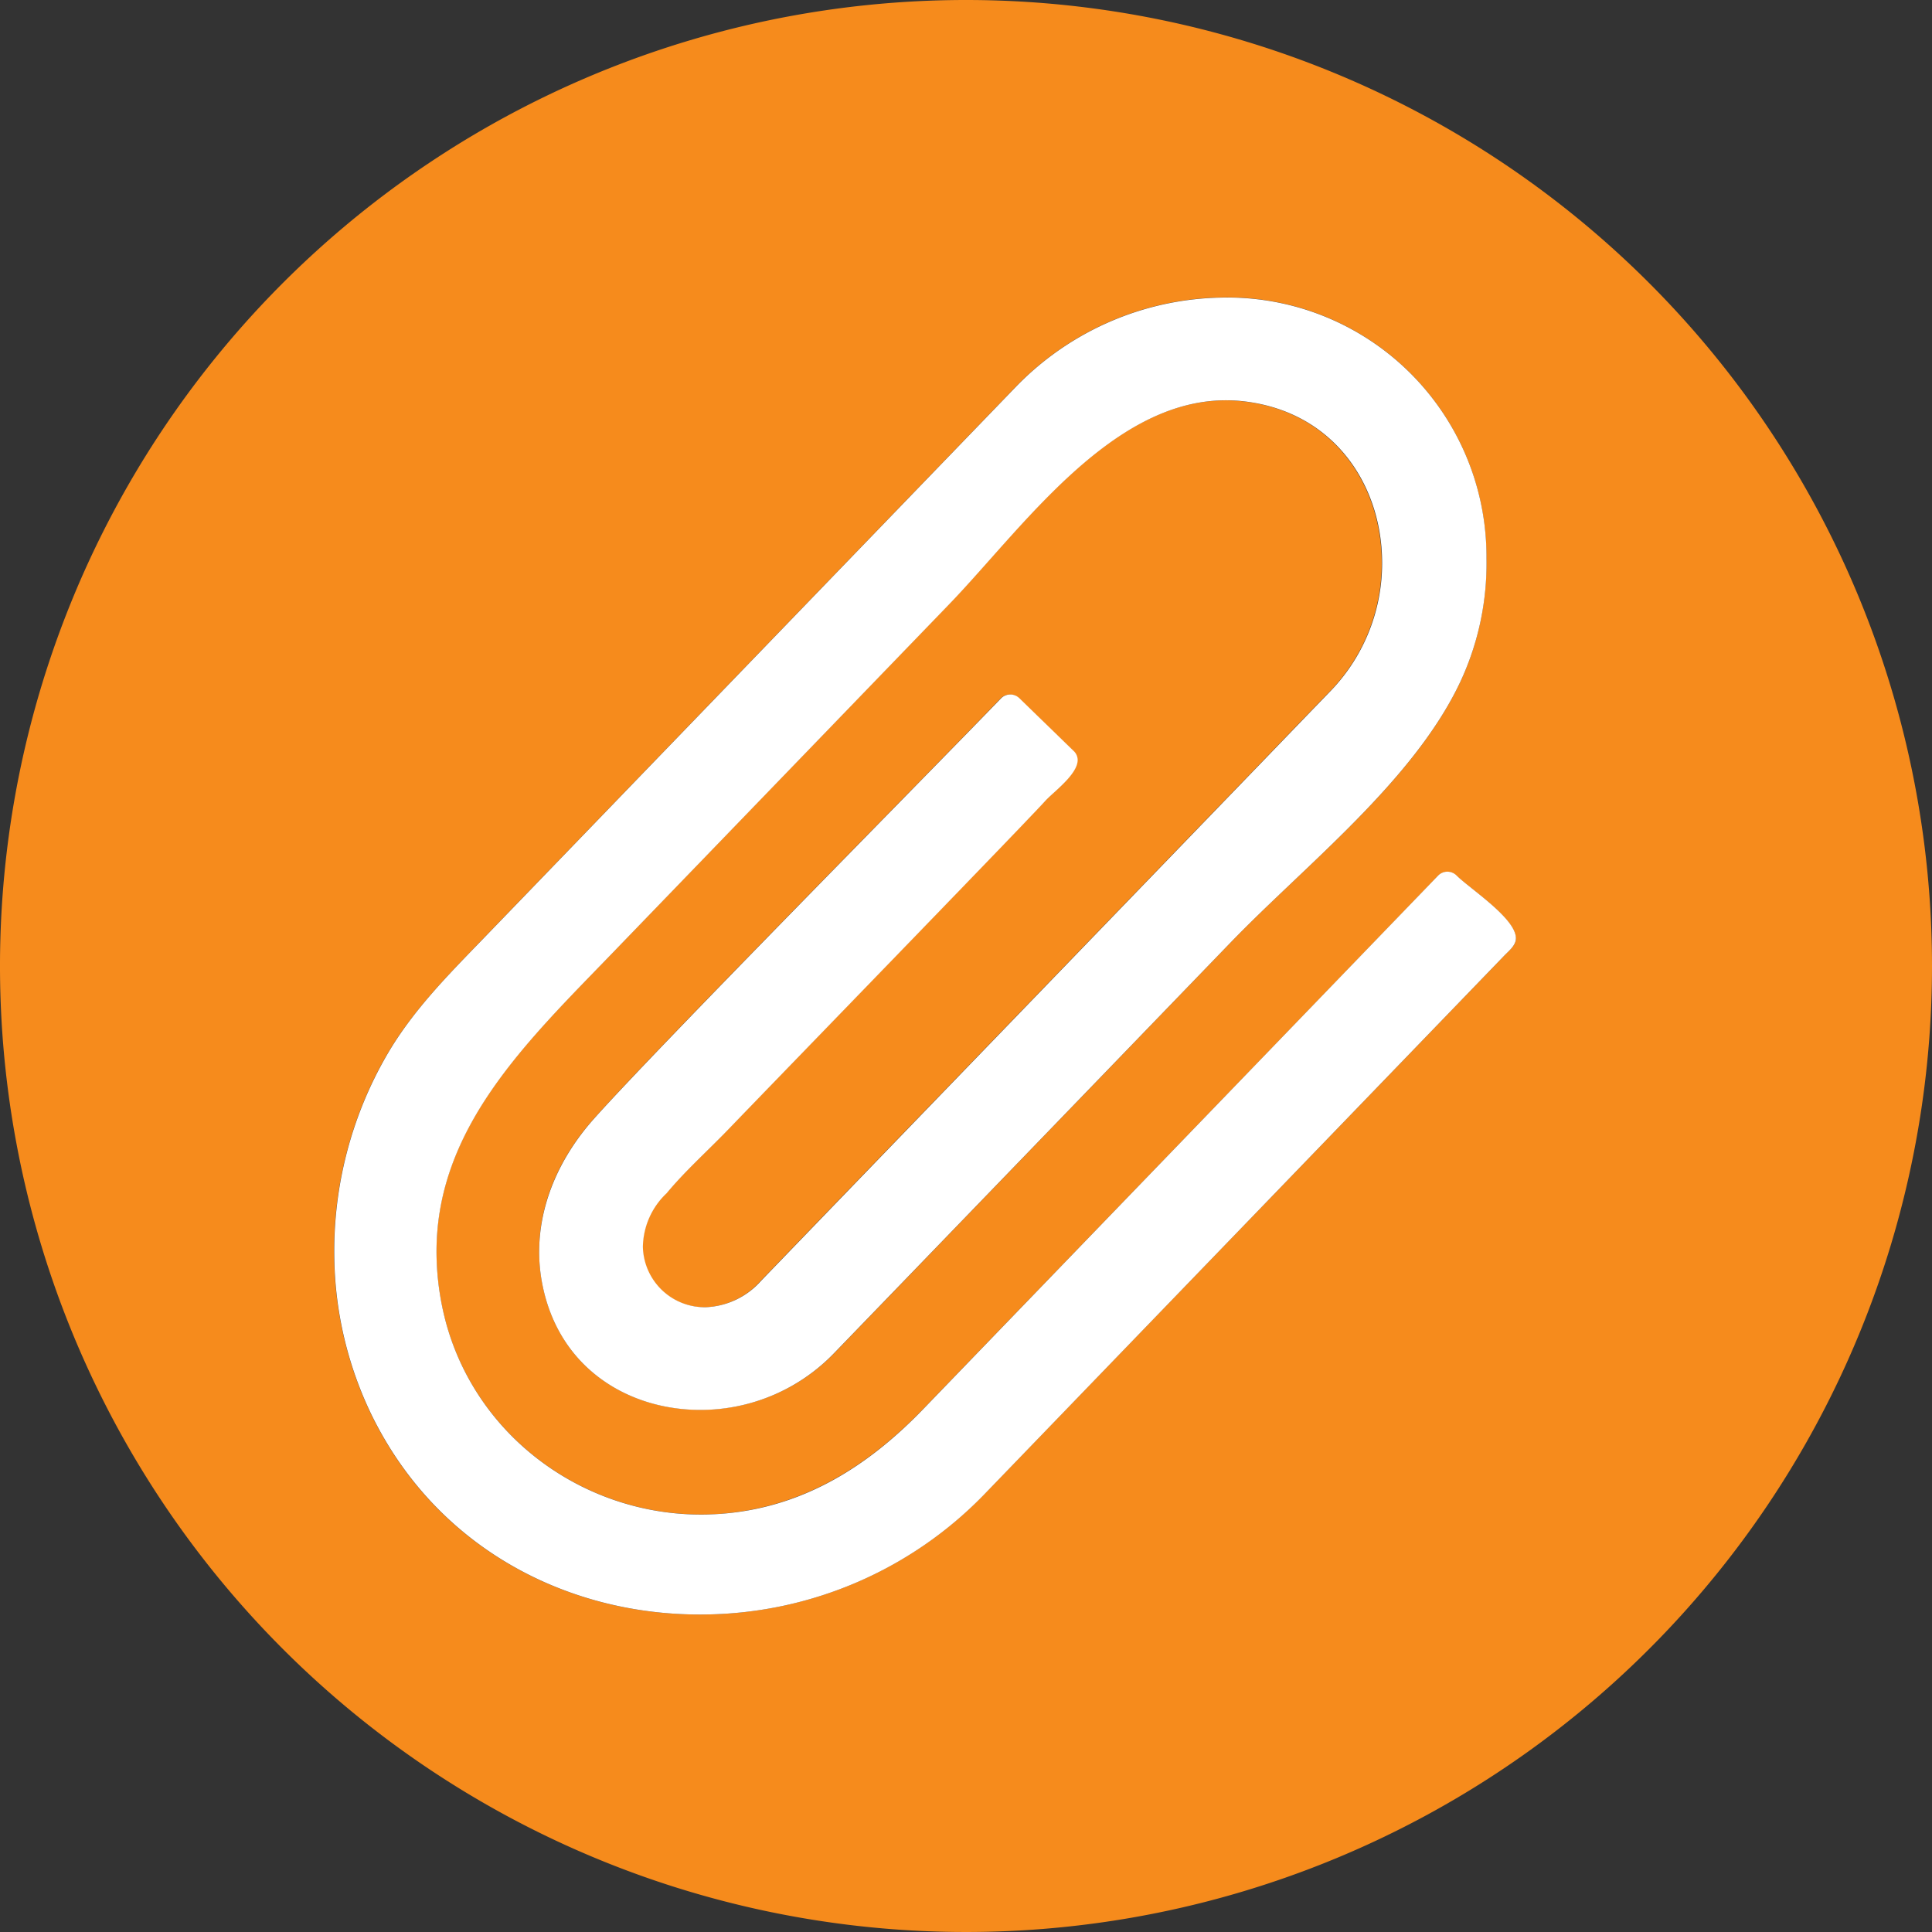
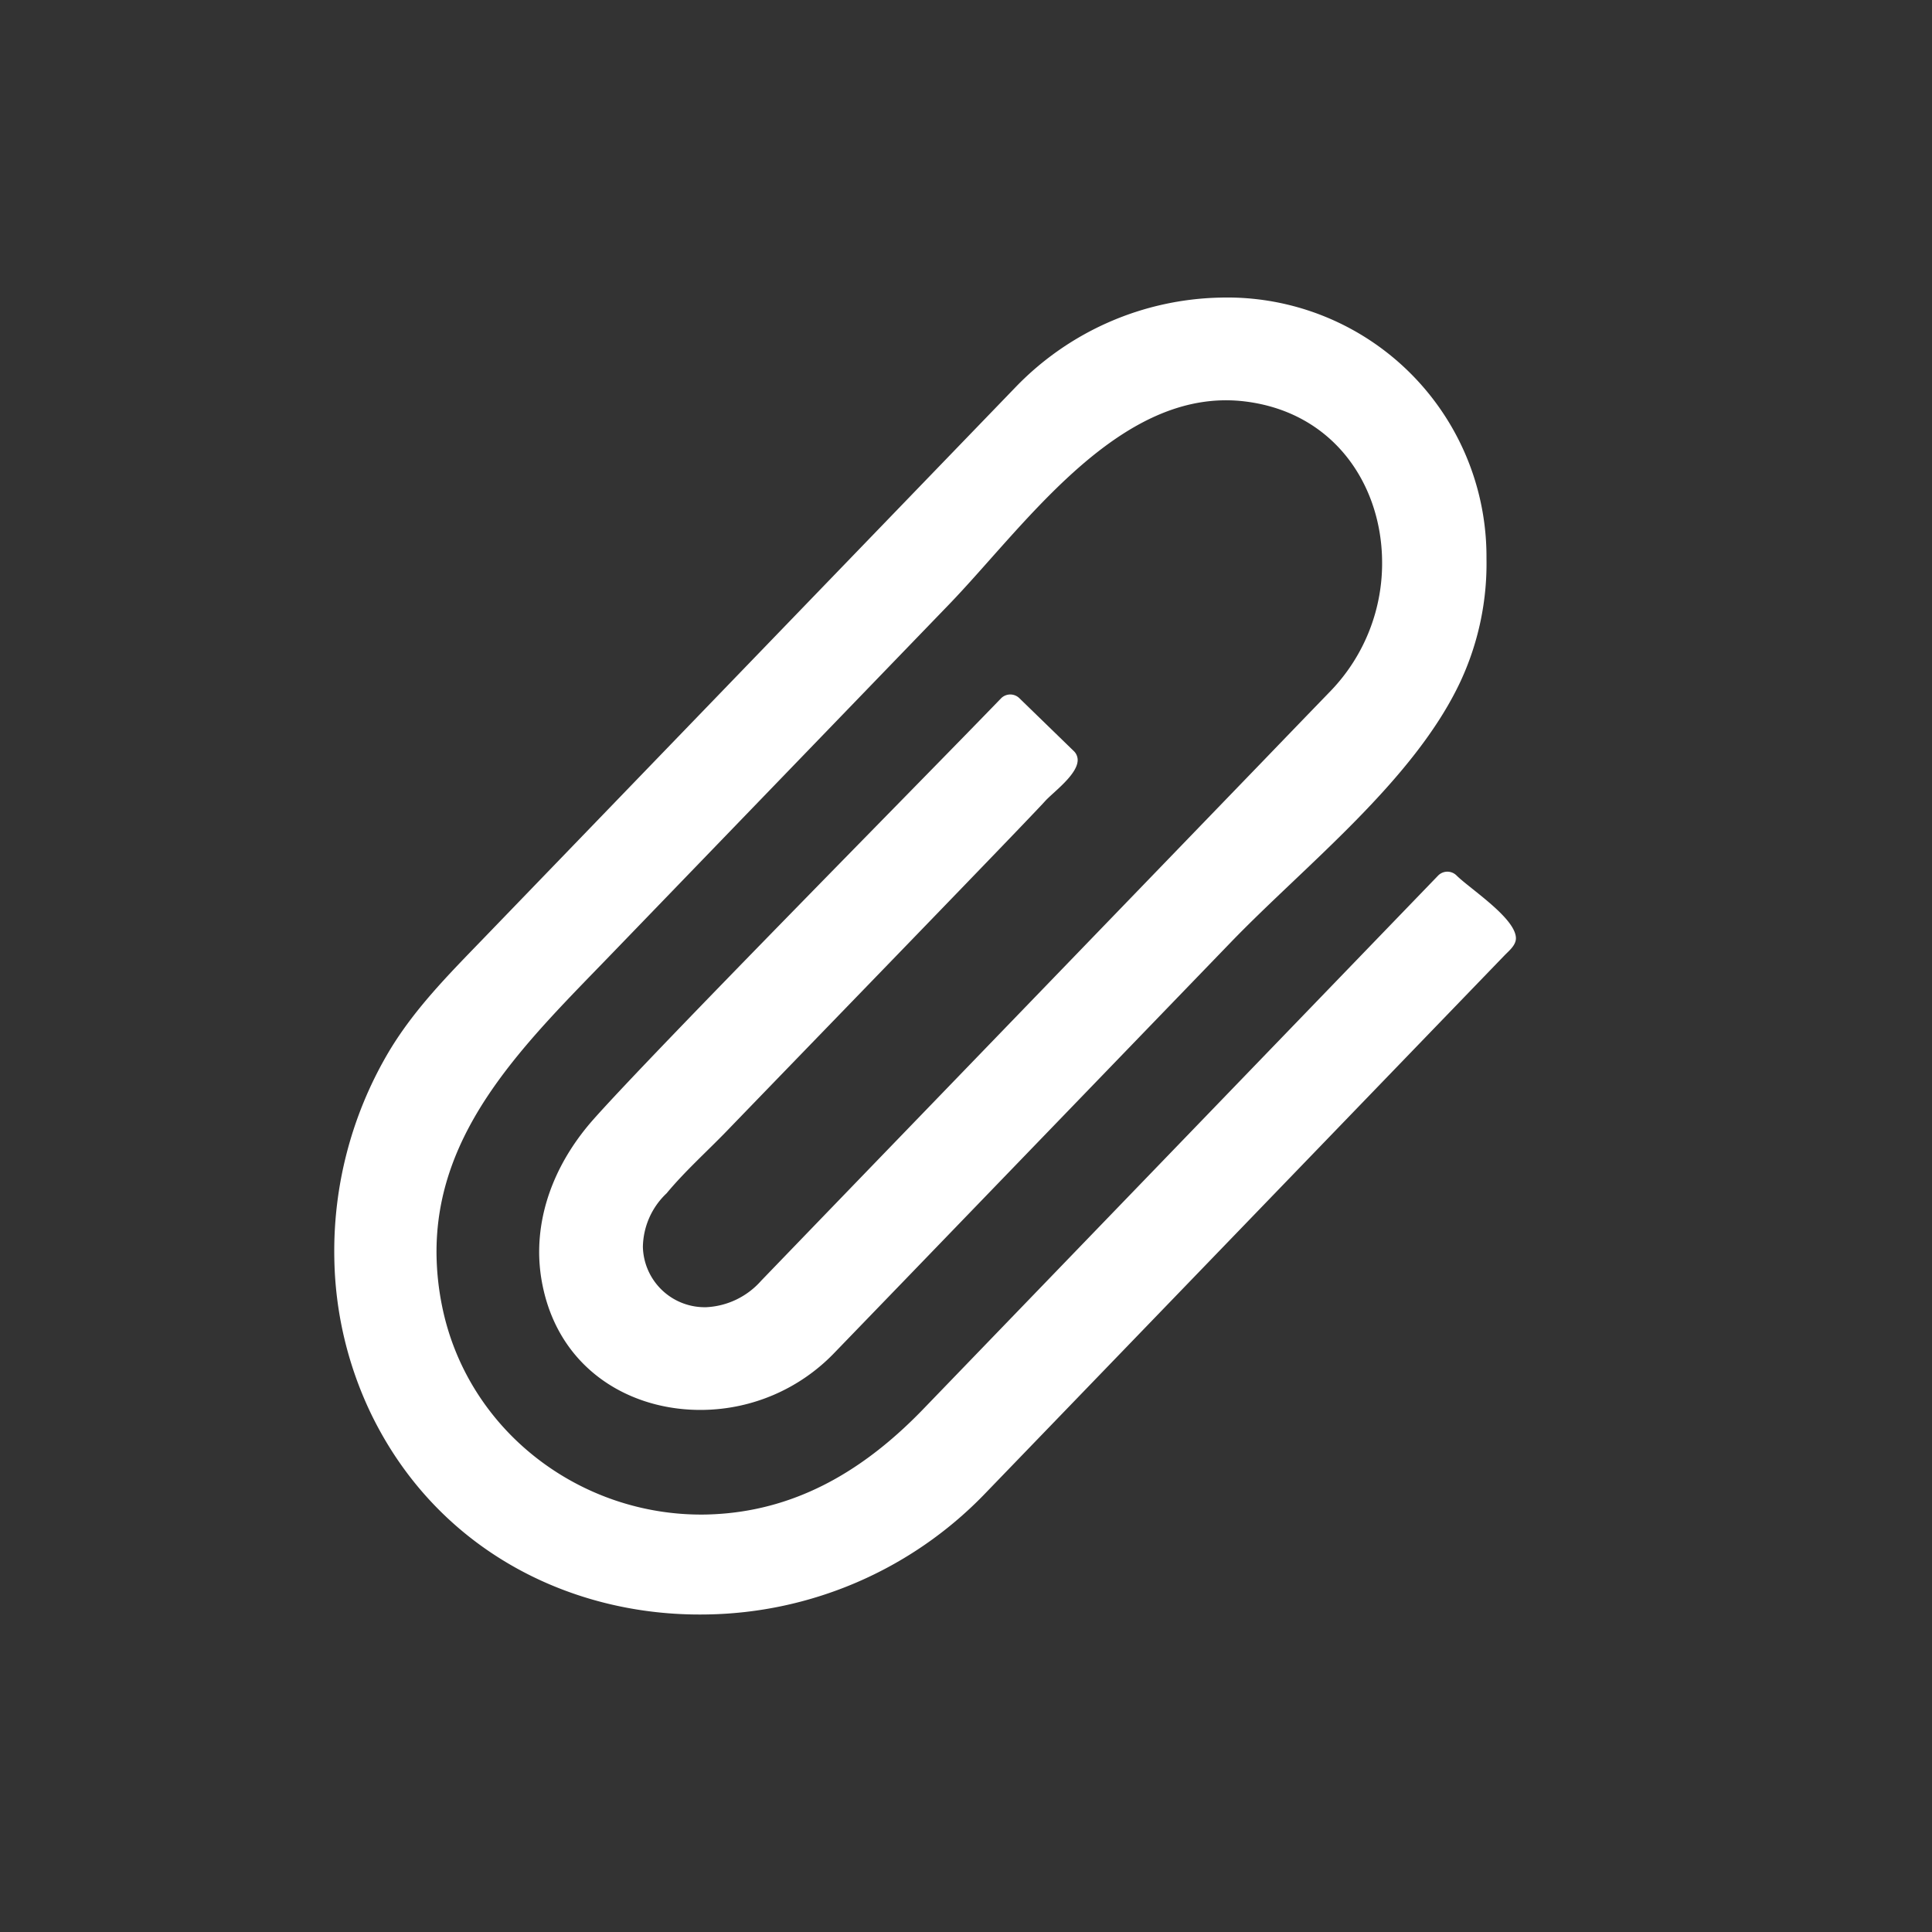
<svg xmlns="http://www.w3.org/2000/svg" viewBox="0 0 250 250">
  <rect x="0" y="0" width="250" height="250" fill="#333333" stroke="none" />
  <defs>
    <style>.cls-1{fill:#f68b1c;}.cls-2{fill:#fff;}</style>
  </defs>
  <title>icon-paperclip-sign-up-attachments</title>
  <g id="Layer_3" data-name="Layer 3">
-     <path class="cls-1" d="M125,0A125,125,0,1,0,250,125,125,125,0,0,0,125,0Zm69.7,123.61Q161,158.53,127.25,193.47a51.06,51.06,0,0,1-35.84,15.44c-17.57.31-34.95-8.37-43.47-26.08a48.19,48.19,0,0,1-4.7-20.06,50.62,50.62,0,0,1,6.82-26.28c3.33-5.72,7.89-10.28,12.43-15l69-71.49a37.89,37.89,0,0,1,26.4-11.51,33.54,33.54,0,0,1,34.45,33.75A36.17,36.17,0,0,1,189,88.15c-6,12.87-20.1,23.79-29.73,33.78L116.74,166l-8.91,9.22A24,24,0,0,1,91,182.42c-9.41.17-18.54-5.18-20.77-16a21.89,21.89,0,0,1-.46-4.09c-.11-6.28,2.47-12.38,7-17.48,7.87-8.9,42.4-43.77,52.73-54.49a1.68,1.68,0,0,1,2.36,0l7,6.8a1.62,1.62,0,0,1,.54,1.17c0,1.9-3.19,4.23-4.22,5.35-2.48,2.7-30,31.13-41.24,42.74-2.55,2.65-5.38,5.18-7.73,8a9.74,9.74,0,0,0-3.07,6.94,8,8,0,0,0,8.22,7.8,10.12,10.12,0,0,0,7.08-3.42q11.15-11.57,22.32-23.12l42.55-44.06q4.44-4.62,8.9-9.22a23.81,23.81,0,0,0,6.58-16.94c-.17-9.75-6.25-19-17.63-20.43a20.5,20.5,0,0,0-2.92-.16c-14.8.26-26.18,16.79-35.55,26.48L79.35,123.2C68.28,134.68,56.19,146,56.48,162.54a35.73,35.73,0,0,0,.69,6.34c3.24,16.27,18,27.38,34.17,27.09.87,0,1.74-.06,2.62-.15,10.38-1,18.6-6.34,25.63-13.63l66.51-68.88a1.68,1.68,0,0,1,2.36,0c1.73,1.67,7.64,5.51,7.69,8.11h0C196.17,122.32,195.27,123,194.7,123.61Z" />
    <path class="cls-2" d="M188.47,113.28a1.68,1.68,0,0,0-2.36,0L119.6,182.2c-7,7.29-15.26,12.66-25.63,13.63-.87.08-1.75.13-2.62.15-16.21.29-30.94-10.83-34.17-27.09a35.73,35.73,0,0,1-.69-6.34c-.29-16.51,11.8-27.86,22.87-39.34l43.38-44.93c9.36-9.69,20.75-26.22,35.55-26.48a20.5,20.5,0,0,1,2.92.16c11.38,1.45,17.46,10.68,17.63,20.43a23.81,23.81,0,0,1-6.58,16.94q-4.46,4.61-8.9,9.22l-42.55,44.06q-11.17,11.56-22.32,23.12a10.12,10.12,0,0,1-7.08,3.42,8,8,0,0,1-8.22-7.8,9.74,9.74,0,0,1,3.07-6.94c2.35-2.83,5.18-5.37,7.73-8,11.21-11.61,38.76-40,41.24-42.74,1-1.12,4.25-3.45,4.22-5.35a1.62,1.62,0,0,0-.54-1.17l-7-6.8a1.68,1.68,0,0,0-2.36,0C119.17,101.1,84.64,136,76.77,144.87c-4.51,5.1-7.09,11.2-7,17.48a21.89,21.89,0,0,0,.46,4.09c2.24,10.81,11.36,16.15,20.77,16a24,24,0,0,0,16.81-7.22l8.91-9.22,42.54-44.06C168.91,111.94,183,101,189,88.15a36.17,36.17,0,0,0,3.35-15.89,33.54,33.54,0,0,0-34.45-33.75A37.89,37.89,0,0,0,131.51,50l-69,71.49c-4.54,4.7-9.1,9.27-12.43,15a50.62,50.62,0,0,0-6.82,26.28,48.19,48.19,0,0,0,4.7,20.06c8.53,17.71,25.9,26.39,43.47,26.08a51.06,51.06,0,0,0,35.84-15.44Q161,158.53,194.7,123.61c.57-.59,1.47-1.29,1.46-2.22h0C196.11,118.79,190.2,115,188.47,113.28Z" />
  </g>
</svg>